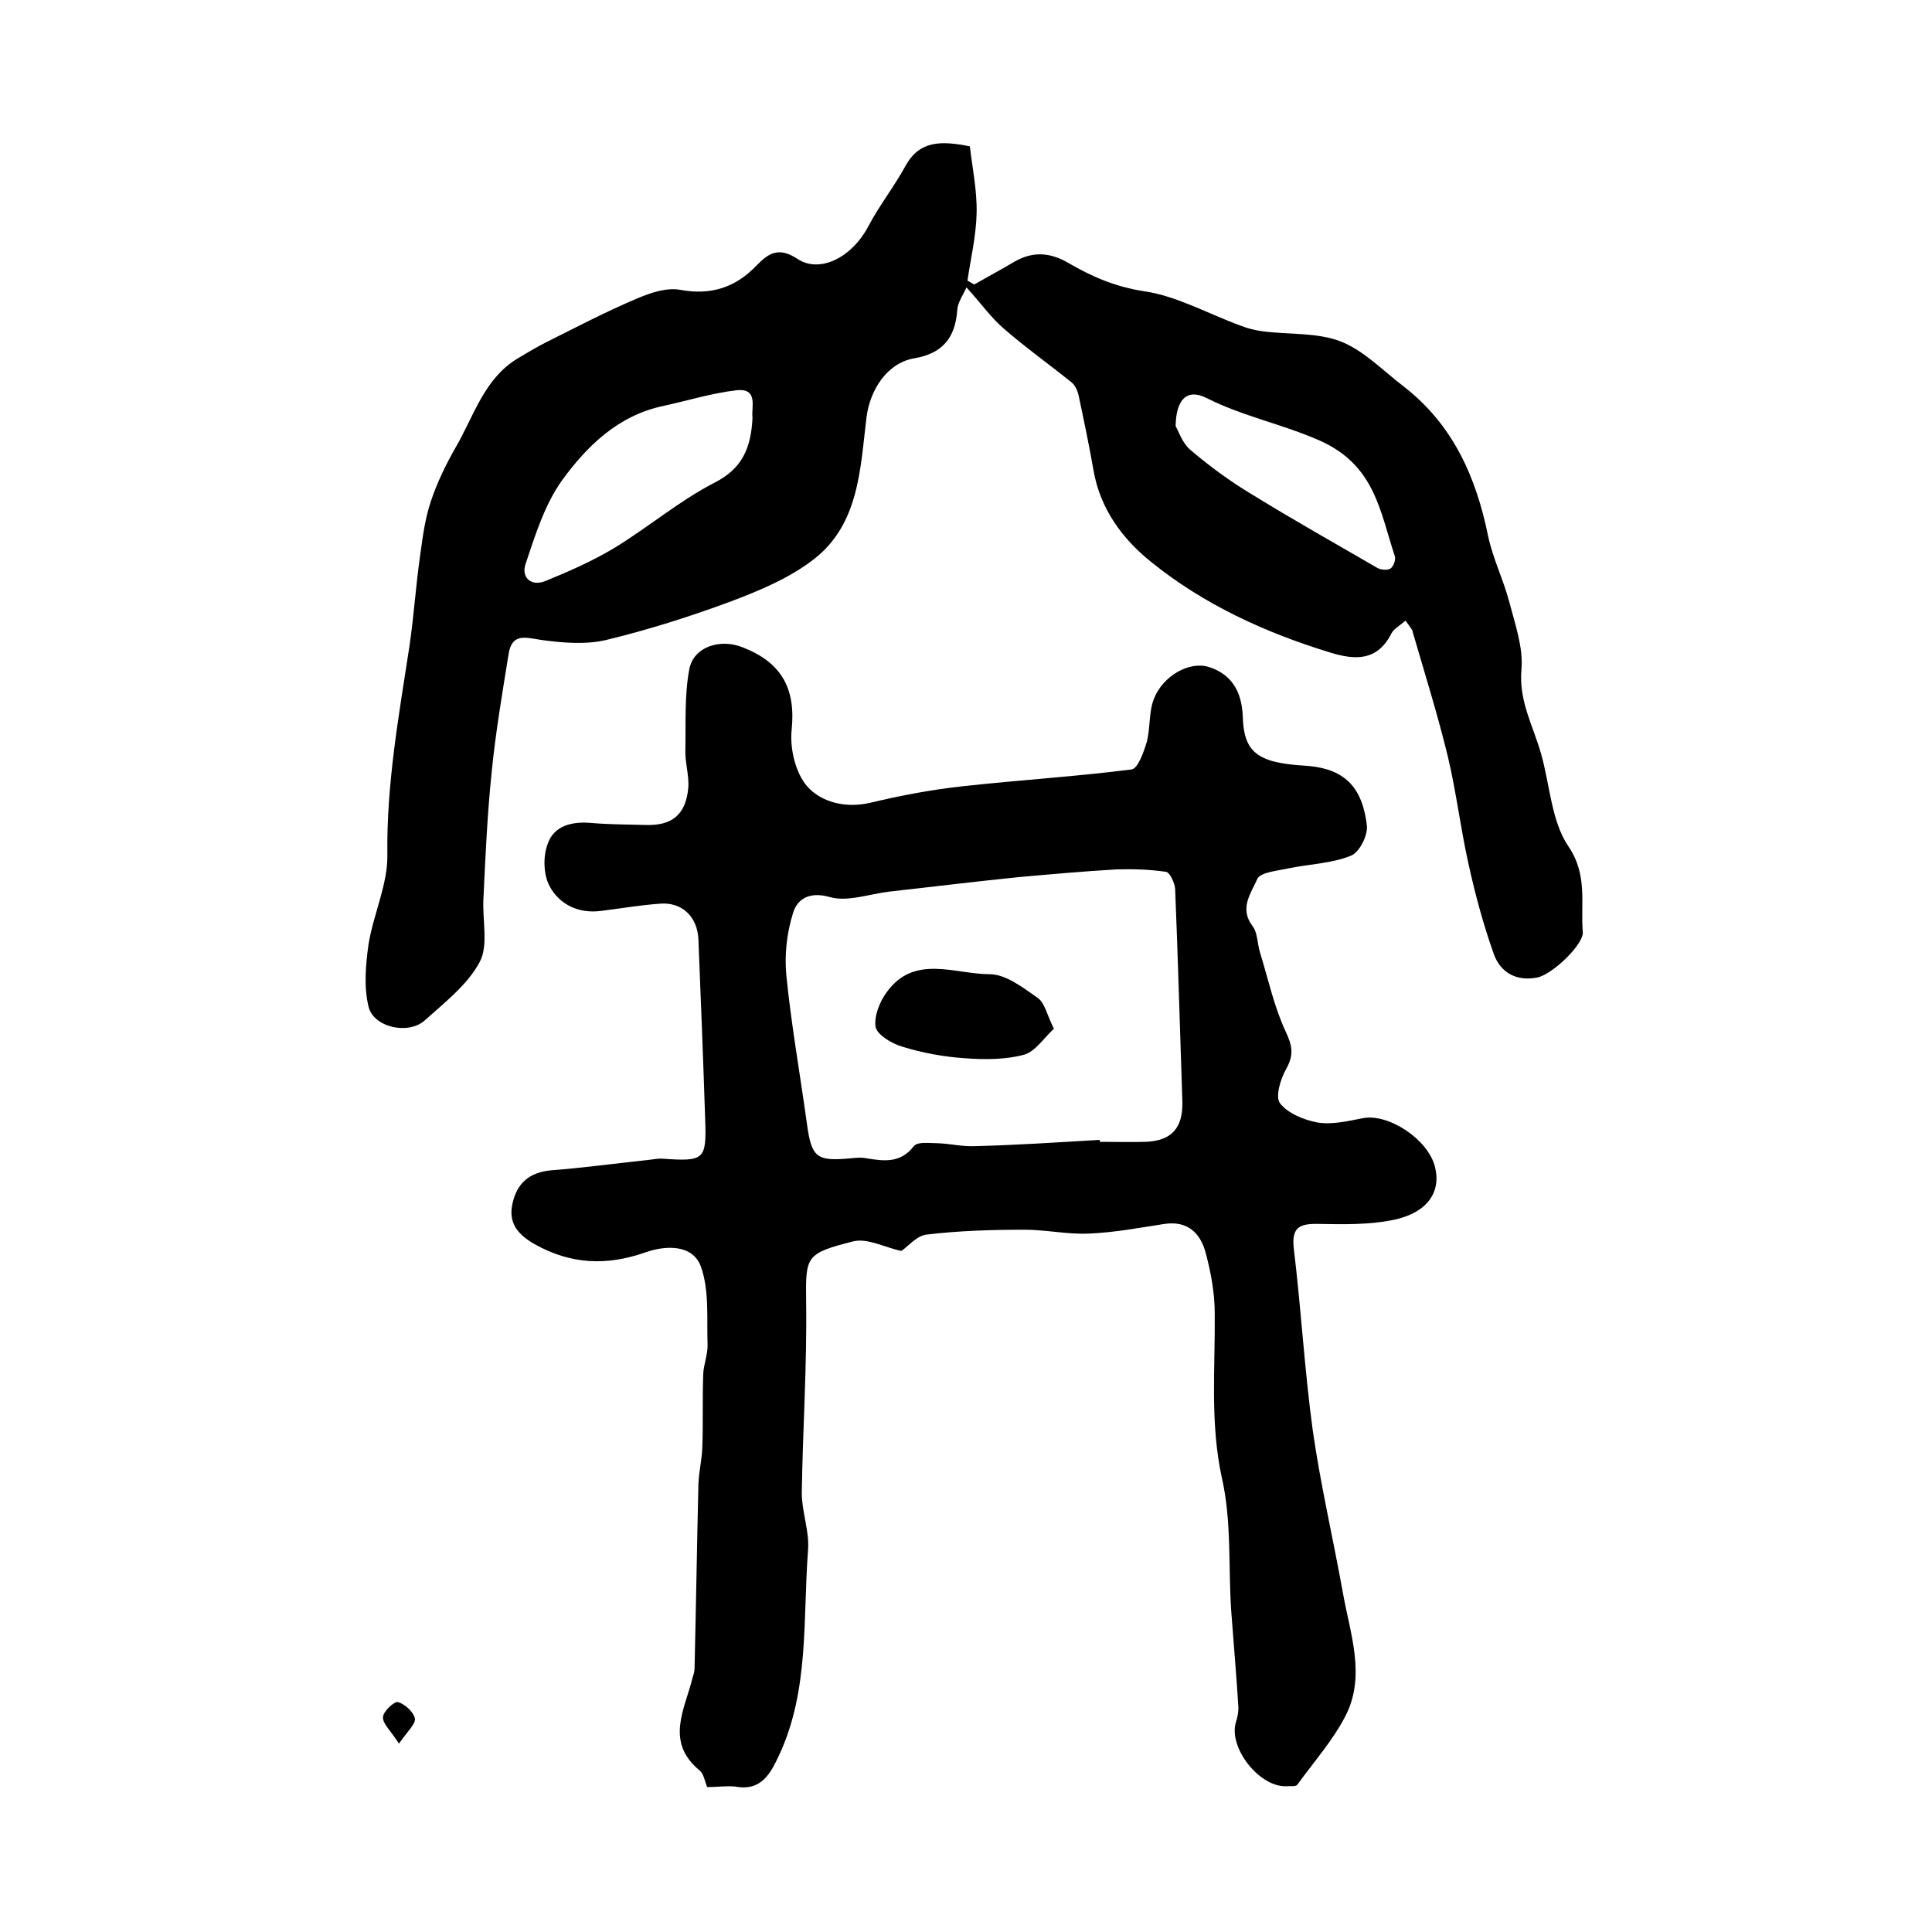
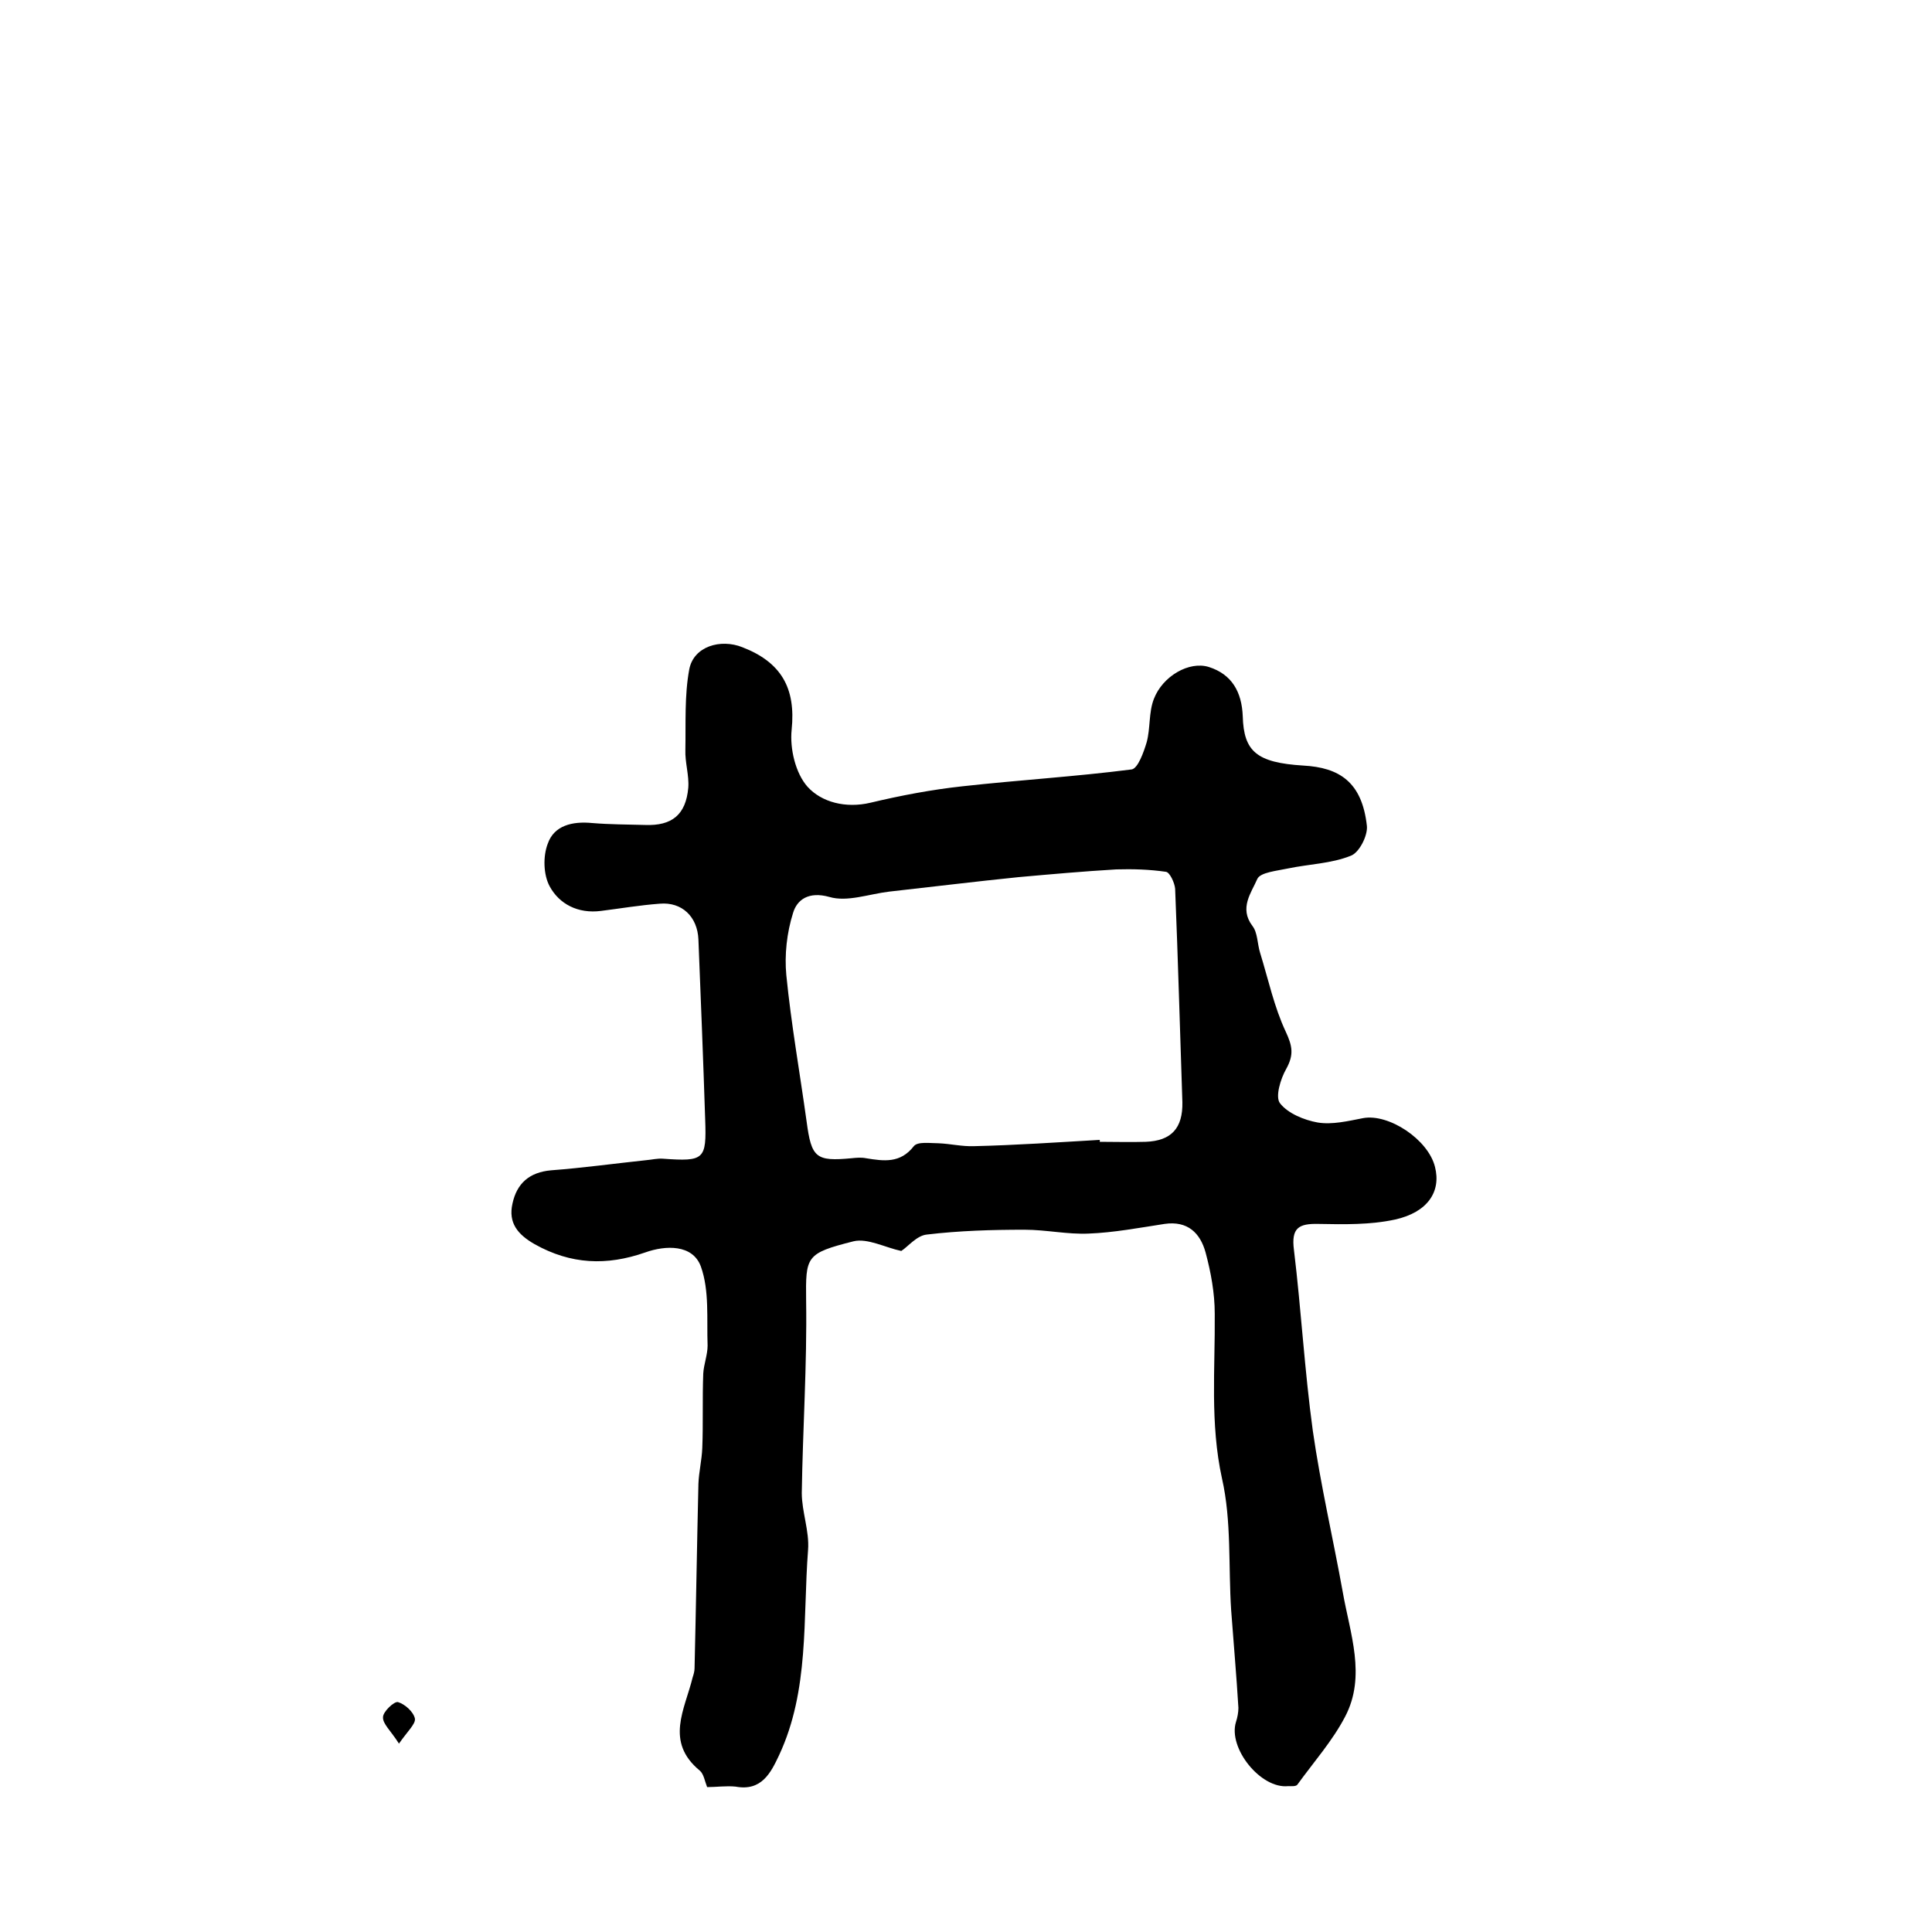
<svg xmlns="http://www.w3.org/2000/svg" version="1.1" id="图层_1" x="0px" y="0px" viewBox="0 0 400 400" style="enable-background:new 0 0 400 400;" xml:space="preserve">
  <style type="text/css">
	.st0{fill:#FFFFFF;}
</style>
  <g>
    <path d="M146.4,370c-0.5-1.3-0.7-2.7-1.5-3.4c-7.3-6-3.1-12.7-1.5-19.3c0.2-0.6,0.4-1.3,0.4-1.9c0.3-12.7,0.5-25.5,0.8-38.2   c0.1-2.5,0.7-4.9,0.8-7.4c0.2-5.1,0-10.2,0.2-15.4c0.1-1.9,0.9-3.9,0.9-5.8c-0.2-5.5,0.4-11.4-1.4-16.4c-1.7-4.6-7.3-4.4-11.5-2.9   c-8,2.8-15.4,2.5-22.9-1.7c-3.5-2-5.5-4.4-4.6-8.4c0.9-4.2,3.5-6.5,8-6.9c6.6-0.5,13.1-1.4,19.7-2.1c1.2-0.1,2.3-0.4,3.5-0.3   c8.5,0.6,9,0.2,8.7-8.1c-0.4-12.4-0.9-24.8-1.4-37.3c-0.2-4.7-3.4-7.8-8-7.4c-4.1,0.3-8.2,1-12.2,1.5c-4.7,0.6-8.6-1.4-10.6-5.1   c-1.3-2.4-1.4-6.2-0.4-8.8c1.3-3.8,5.1-4.7,9.2-4.3c3.6,0.3,7.3,0.3,11,0.4c5.5,0.2,8.4-2.1,8.9-7.7c0.2-2.6-0.7-5.2-0.6-7.9   c0.1-5.5-0.2-11.2,0.8-16.6c0.9-4.8,6.5-6.4,11-4.6c8,3.1,11.1,8.4,10.2,17.1c-0.4,3.9,0.8,9,3.3,11.8c2.9,3.2,7.9,4.5,13,3.3   c6.3-1.5,12.6-2.7,19-3.4c11.7-1.3,23.4-2,35.1-3.5c1.3-0.2,2.5-3.6,3.1-5.6c0.8-2.9,0.4-6.2,1.5-9c1.8-4.7,7.3-7.9,11.4-6.6   c4.7,1.5,6.8,5.1,7,10.2c0.2,7.3,2.9,9.6,12.5,10.2c7.5,0.4,12.2,3.4,13.2,12.5c0.2,2-1.6,5.6-3.4,6.2c-4,1.6-8.6,1.7-12.9,2.6   c-2.3,0.5-5.8,0.8-6.4,2.2c-1.2,2.8-3.8,6-1,9.7c1.1,1.4,1,3.7,1.6,5.6c1.7,5.5,2.9,11.2,5.3,16.3c1.4,3,1.7,4.8,0.1,7.7   c-1.2,2.1-2.3,5.8-1.3,7.1c1.6,2.1,5,3.5,7.8,4c3,0.5,6.3-0.3,9.4-0.9c5.3-1,13.5,4.4,14.9,10.1c1.3,5.1-1.5,9.4-8.3,10.9   c-5.1,1.1-10.5,1-15.8,0.9c-4.1-0.1-5.7,0.8-5.1,5.4c1.5,12.4,2.2,25,3.9,37.4c1.6,11.2,4.2,22.3,6.2,33.4   c1.5,8.6,4.9,17.4,0.5,25.8c-2.6,5-6.5,9.4-9.9,14.1c-0.3,0.4-1.3,0.3-1.9,0.3c-5.7,0.6-12.5-7.9-10.8-13.3c0.3-0.9,0.5-2,0.5-2.9   c-0.4-6.7-1-13.4-1.5-20.2c-0.6-9.1,0.1-18.5-1.9-27.3c-2.5-11.4-1.4-22.7-1.5-34.1c0-4.3-0.8-8.6-1.9-12.7c-1.1-4-3.7-6.6-8.5-5.9   c-5.2,0.8-10.5,1.8-15.7,2c-4.4,0.2-8.8-0.8-13.3-0.8c-6.7,0-13.5,0.2-20.2,1c-2.1,0.2-3.9,2.5-5.3,3.4c-3.3-0.7-7-2.7-9.9-2   c-9.9,2.5-9.9,3.1-9.8,12.3c0.2,13.3-0.7,26.5-0.9,39.8c0,3.9,1.6,7.9,1.3,11.8c-1.1,14.3,0.3,29-6,42.5c-1.7,3.6-3.6,7.5-9,6.5   C150.4,369.7,148.3,370,146.4,370z M227.7,236c0,0.1,0,0.3,0,0.4c3.2,0,6.3,0.1,9.5,0c5.3-0.2,7.7-2.8,7.6-8.2   c-0.5-14.8-0.9-29.5-1.5-44.2c-0.1-1.2-1.1-3.4-1.9-3.5c-3.4-0.5-6.9-0.6-10.3-0.5c-6.8,0.4-13.5,1-20.2,1.6   c-8.9,0.9-17.8,2-26.8,3c-4.2,0.5-8.7,2.2-12.4,1.1c-4.3-1.2-6.7,0.6-7.5,3.3c-1.3,4.1-1.8,8.7-1.4,12.9c1,10.1,2.8,20.2,4.2,30.3   c1,7.5,1.9,8.3,9.3,7.6c1-0.1,2-0.2,3,0c3.7,0.6,7.1,1.1,9.9-2.5c0.8-1,3.4-0.6,5.1-0.6c2.5,0.1,4.9,0.7,7.4,0.6   C210.3,237.1,219,236.5,227.7,236z" />
-     <path d="M291,128.5c-1.3,1.1-2.4,1.7-2.9,2.6c-2.9,5.8-7.5,5.6-12.7,4c-13.4-4.1-26.1-9.9-37-18.7c-6-4.8-10.6-11-12-19   c-0.9-5.2-2-10.4-3.1-15.6c-0.2-0.9-0.7-2-1.4-2.6c-4.6-3.7-9.5-7.2-14-11.1c-2.7-2.3-4.8-5.3-7.8-8.6c-0.7,1.6-1.8,3.1-1.9,4.6   c-0.4,5.8-3,9.1-9,10.1c-5.6,1-9.1,6.6-9.8,12.2c-1.3,10.6-1.5,22-10.8,29.3c-5.1,4-11.4,6.6-17.5,8.9c-8.4,3.1-16.9,5.8-25.6,7.9   c-4.2,1-9,0.6-13.4,0c-3.3-0.5-6.1-1.5-6.8,2.9c-1.3,8.1-2.7,16.3-3.5,24.4c-0.9,8.7-1.3,17.4-1.7,26.1c-0.3,4.5,1.1,9.8-0.8,13.3   c-2.5,4.7-7.3,8.4-11.4,12.1c-3.4,3-10.6,1.4-11.6-2.9c-1-4.1-0.6-8.6,0-12.9c1-6.2,4-12.4,3.9-18.5c-0.2-14.7,2.4-29,4.6-43.4   c0.9-6.2,1.3-12.5,2.2-18.7c0.5-3.7,1-7.5,2.2-11.1c1.3-3.9,3.1-7.6,5.1-11.1c3.8-6.5,5.9-14.3,12.9-18.5c2-1.2,4-2.4,6-3.4   c6.2-3.1,12.3-6.3,18.7-9c2.8-1.2,6.1-2.3,8.9-1.8c6.4,1.2,11.5-0.5,15.8-5c2.6-2.7,4.7-3.9,8.5-1.4c4.7,3.1,11.3-0.4,14.6-6.6   c2.3-4.4,5.4-8.3,7.8-12.7c2.9-5.2,7.3-5.2,13.3-4c0.5,4.4,1.5,9.1,1.4,13.8c-0.1,4.7-1.2,9.3-1.9,14c0.5,0.3,0.9,0.5,1.4,0.8   c2.8-1.6,5.6-3.1,8.3-4.7c3.8-2.2,7.4-2,11.3,0.3c4.8,2.8,9.7,4.9,15.6,5.8c6.8,1,13.3,4.7,19.9,7.1c1.5,0.6,3.1,1,4.7,1.2   c5.4,0.7,11.2,0.2,16.1,2.1c4.8,1.9,8.8,6.1,13,9.3c10.2,7.9,15,18.7,17.5,31c1,4.7,3.2,9.1,4.4,13.7c1.2,4.6,2.9,9.4,2.5,13.9   c-0.6,6.6,2.5,11.8,4.1,17.6c1.8,6.4,2.1,13.8,5.6,19c4.1,6,2.5,11.9,3,17.8c0.2,2.5-6.3,8.8-9.5,9.4c-4.2,0.8-7.5-1-8.9-4.8   c-2.2-6.2-3.9-12.5-5.3-18.9c-1.6-7.2-2.5-14.7-4.2-21.9c-2.1-8.7-4.8-17.3-7.3-25.9C292.5,130.4,291.9,129.8,291,128.5z    M155.8,86.5c-0.3-2.1,1.3-6.2-3.3-5.7c-5.2,0.6-10.3,2.2-15.4,3.3c-9.2,2-15.6,8.3-20.7,15.3c-3.6,5-5.6,11.4-7.6,17.4   c-0.9,2.7,1.1,4.7,4.1,3.5c4.9-2,9.7-4.1,14.2-6.8c7.1-4.3,13.5-9.8,20.9-13.6C153.7,97,155.5,92.7,155.8,86.5z M243.4,88.2   c0.6,1.1,1.4,3.5,3,4.9c4,3.4,8.2,6.5,12.7,9.2c8.6,5.3,17.3,10.2,26.1,15.3c0.7,0.4,2.1,0.5,2.7,0.1c0.6-0.4,1.1-1.8,0.9-2.5   c-3.1-9.3-4.1-18.9-15.6-24c-7.7-3.4-15.9-5-23.4-8.8C245.8,80.4,243.5,82.6,243.4,88.2z" />
    <path d="M82.6,361c-1.7-2.7-3.4-4.1-3.3-5.5c0-1.1,2.3-3.3,3.1-3.1c1.4,0.4,3.2,2,3.5,3.4C86.1,356.9,84.4,358.4,82.6,361z" />
-     <path d="M218.2,213c-2.1,1.9-3.9,4.8-6.3,5.4c-3.8,1-8.1,1-12.1,0.7c-4.4-0.3-8.8-1.1-13-2.4c-2.1-0.6-5.1-2.4-5.5-4   c-0.4-2.2,0.8-5.3,2.3-7.3c5.7-7.9,14.1-3.7,21.3-3.7c3.3,0,6.8,2.7,9.8,4.8C216.3,207.5,216.7,210,218.2,213z" />
  </g>
</svg>